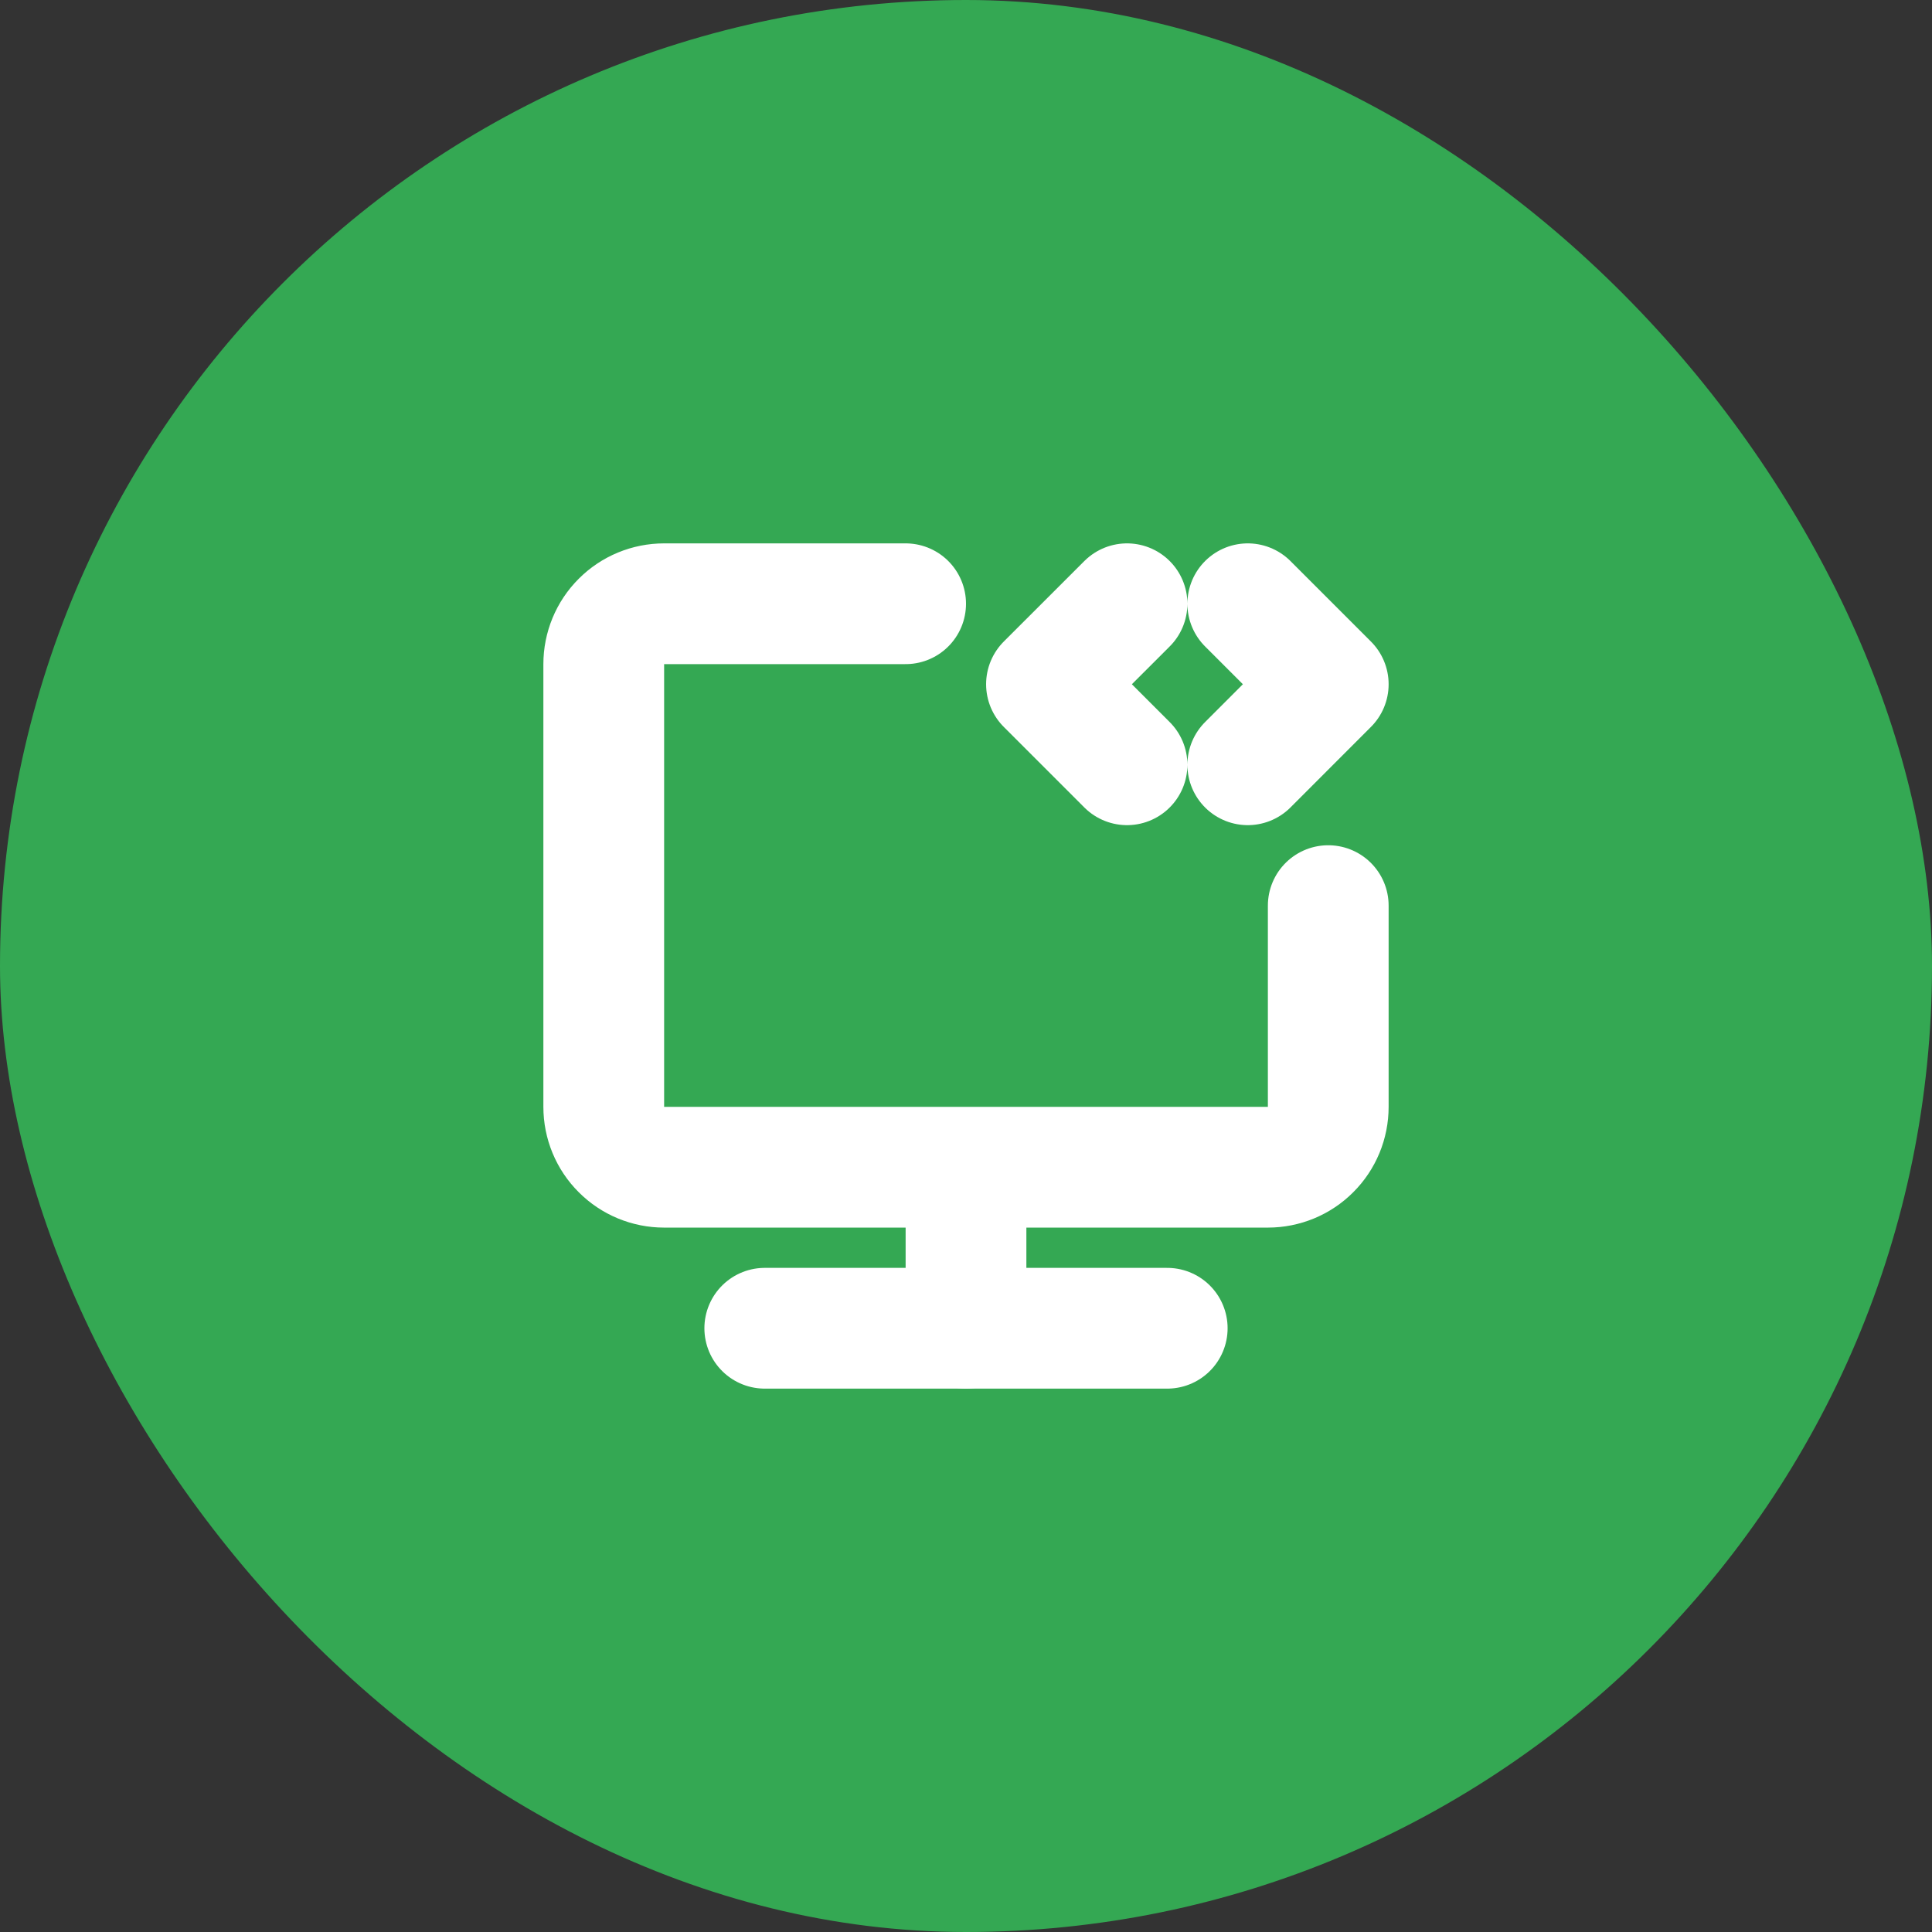
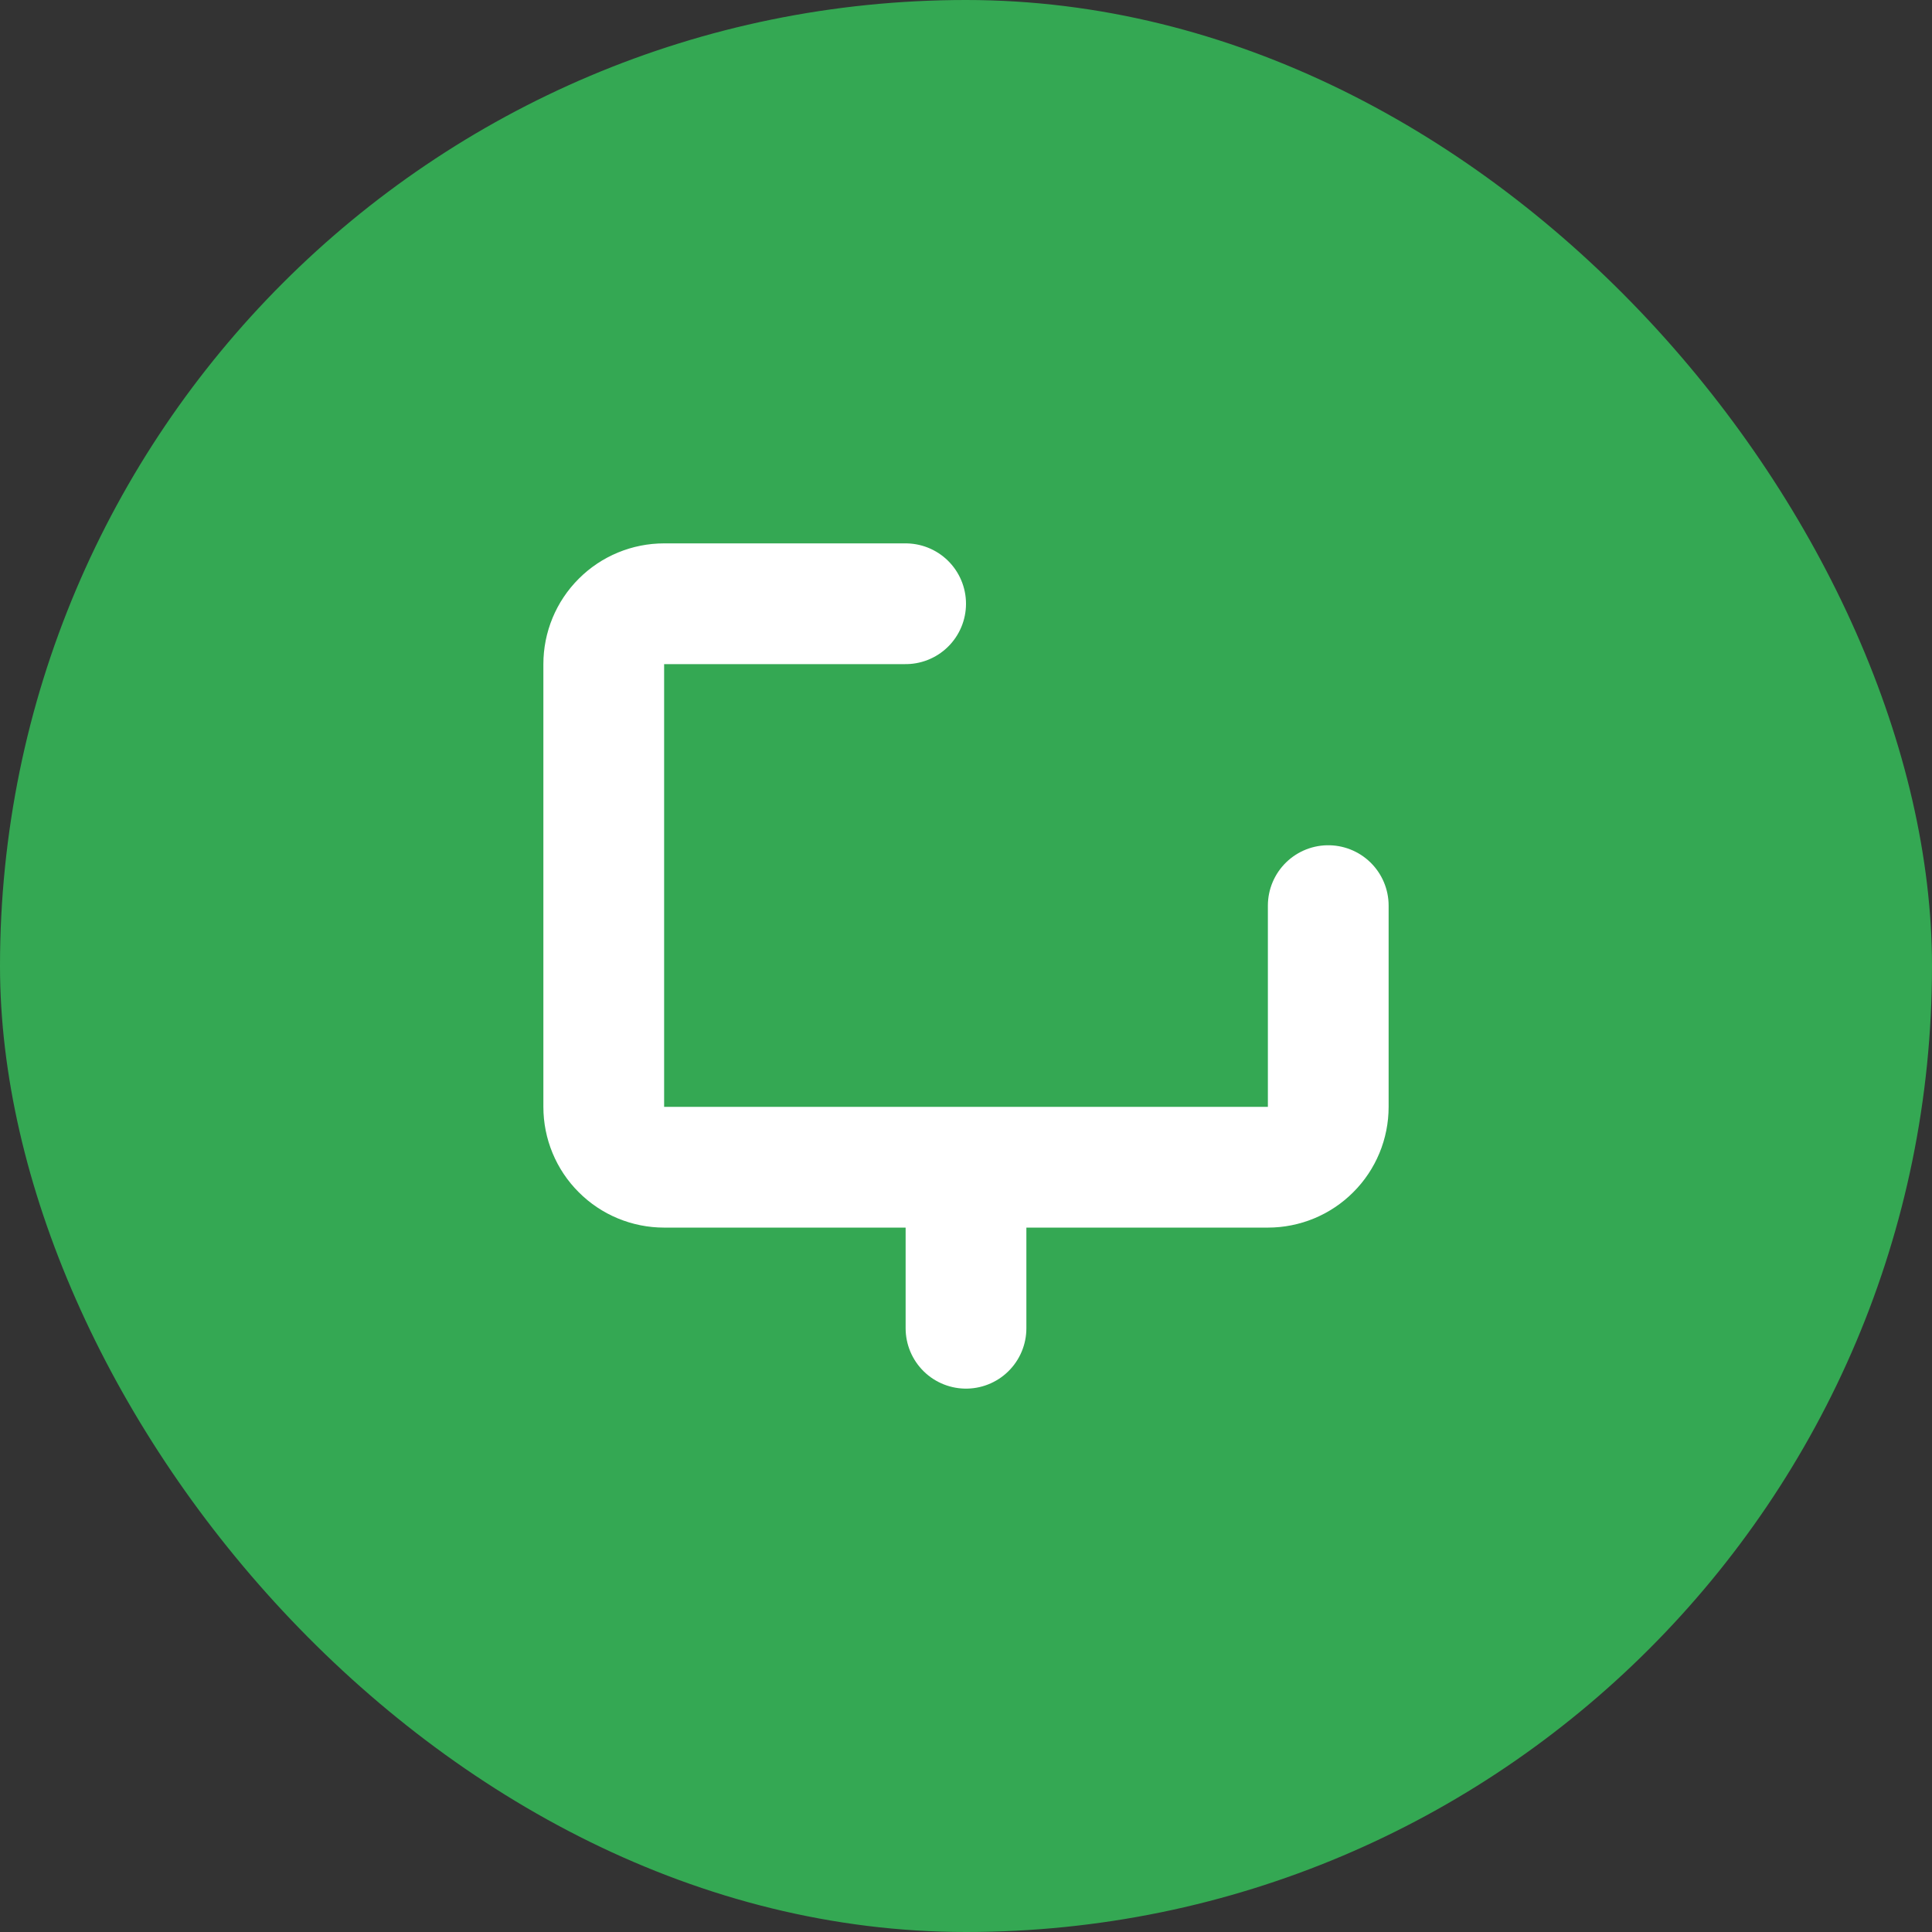
<svg xmlns="http://www.w3.org/2000/svg" width="32" height="32" viewBox="0 0 32 32" fill="none">
  <rect x="0" y="0" width="32" height="32" fill="#333333" stroke="none" />
  <rect width="32" height="32" rx="16" fill="#34A853" />
  <path d="M15 10H11C10.735 10 10.48 10.105 10.293 10.293C10.105 10.48 10 10.735 10 11V18.333C10 18.599 10.105 18.853 10.293 19.04C10.48 19.228 10.735 19.333 11 19.333H21C21.265 19.333 21.52 19.228 21.707 19.04C21.895 18.853 22 18.599 22 18.333V15M16 19.333V22" stroke="white" stroke-width="2" stroke-linecap="round" stroke-linejoin="round" />
-   <path d="M18.667 10L17.333 11.333L18.667 12.667M20.667 10L22 11.333L20.667 12.667M12.667 22H19.333" stroke="white" stroke-width="2" stroke-linecap="round" stroke-linejoin="round" />
</svg>